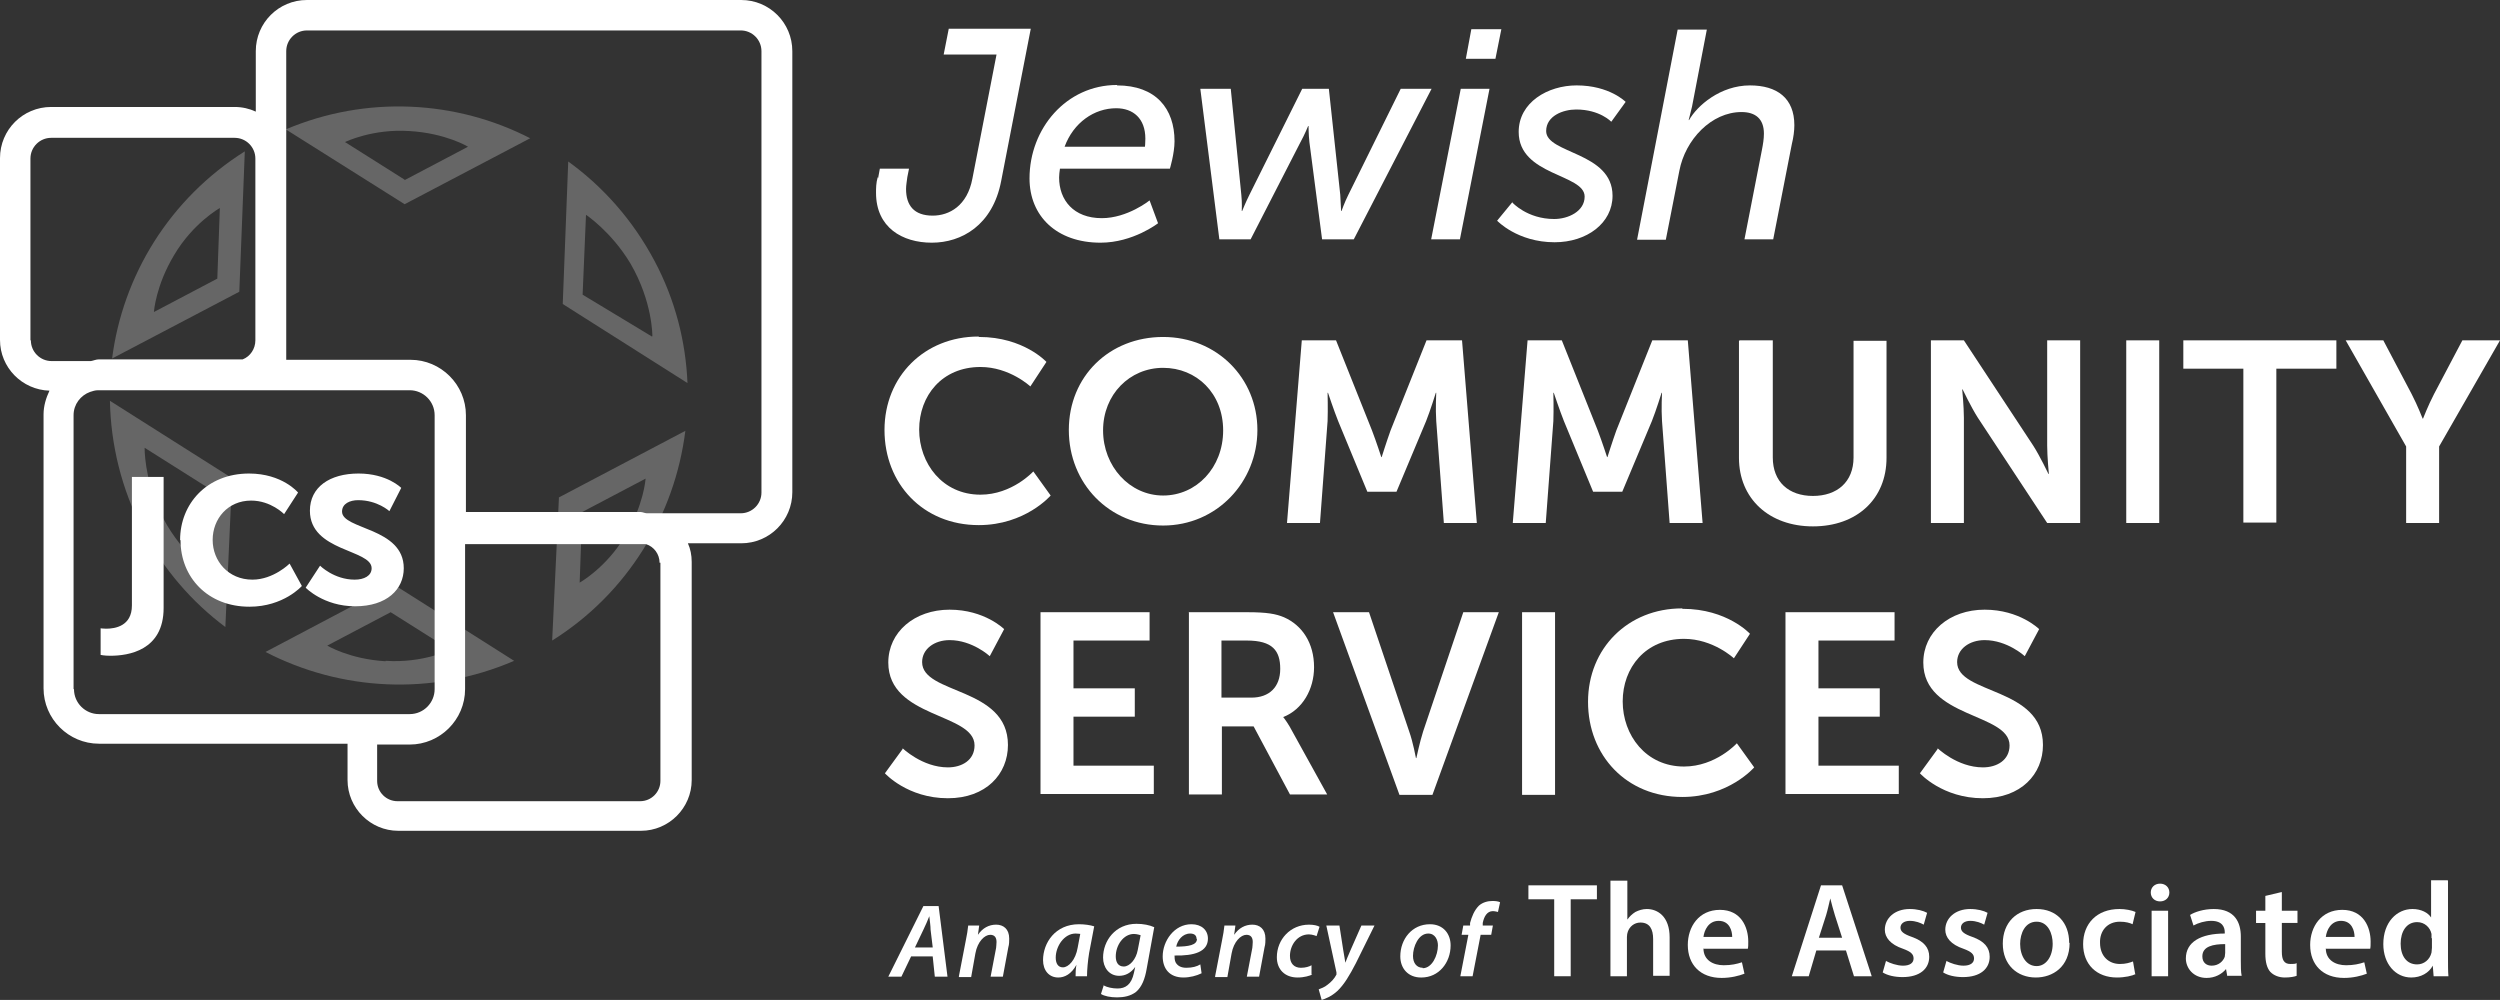
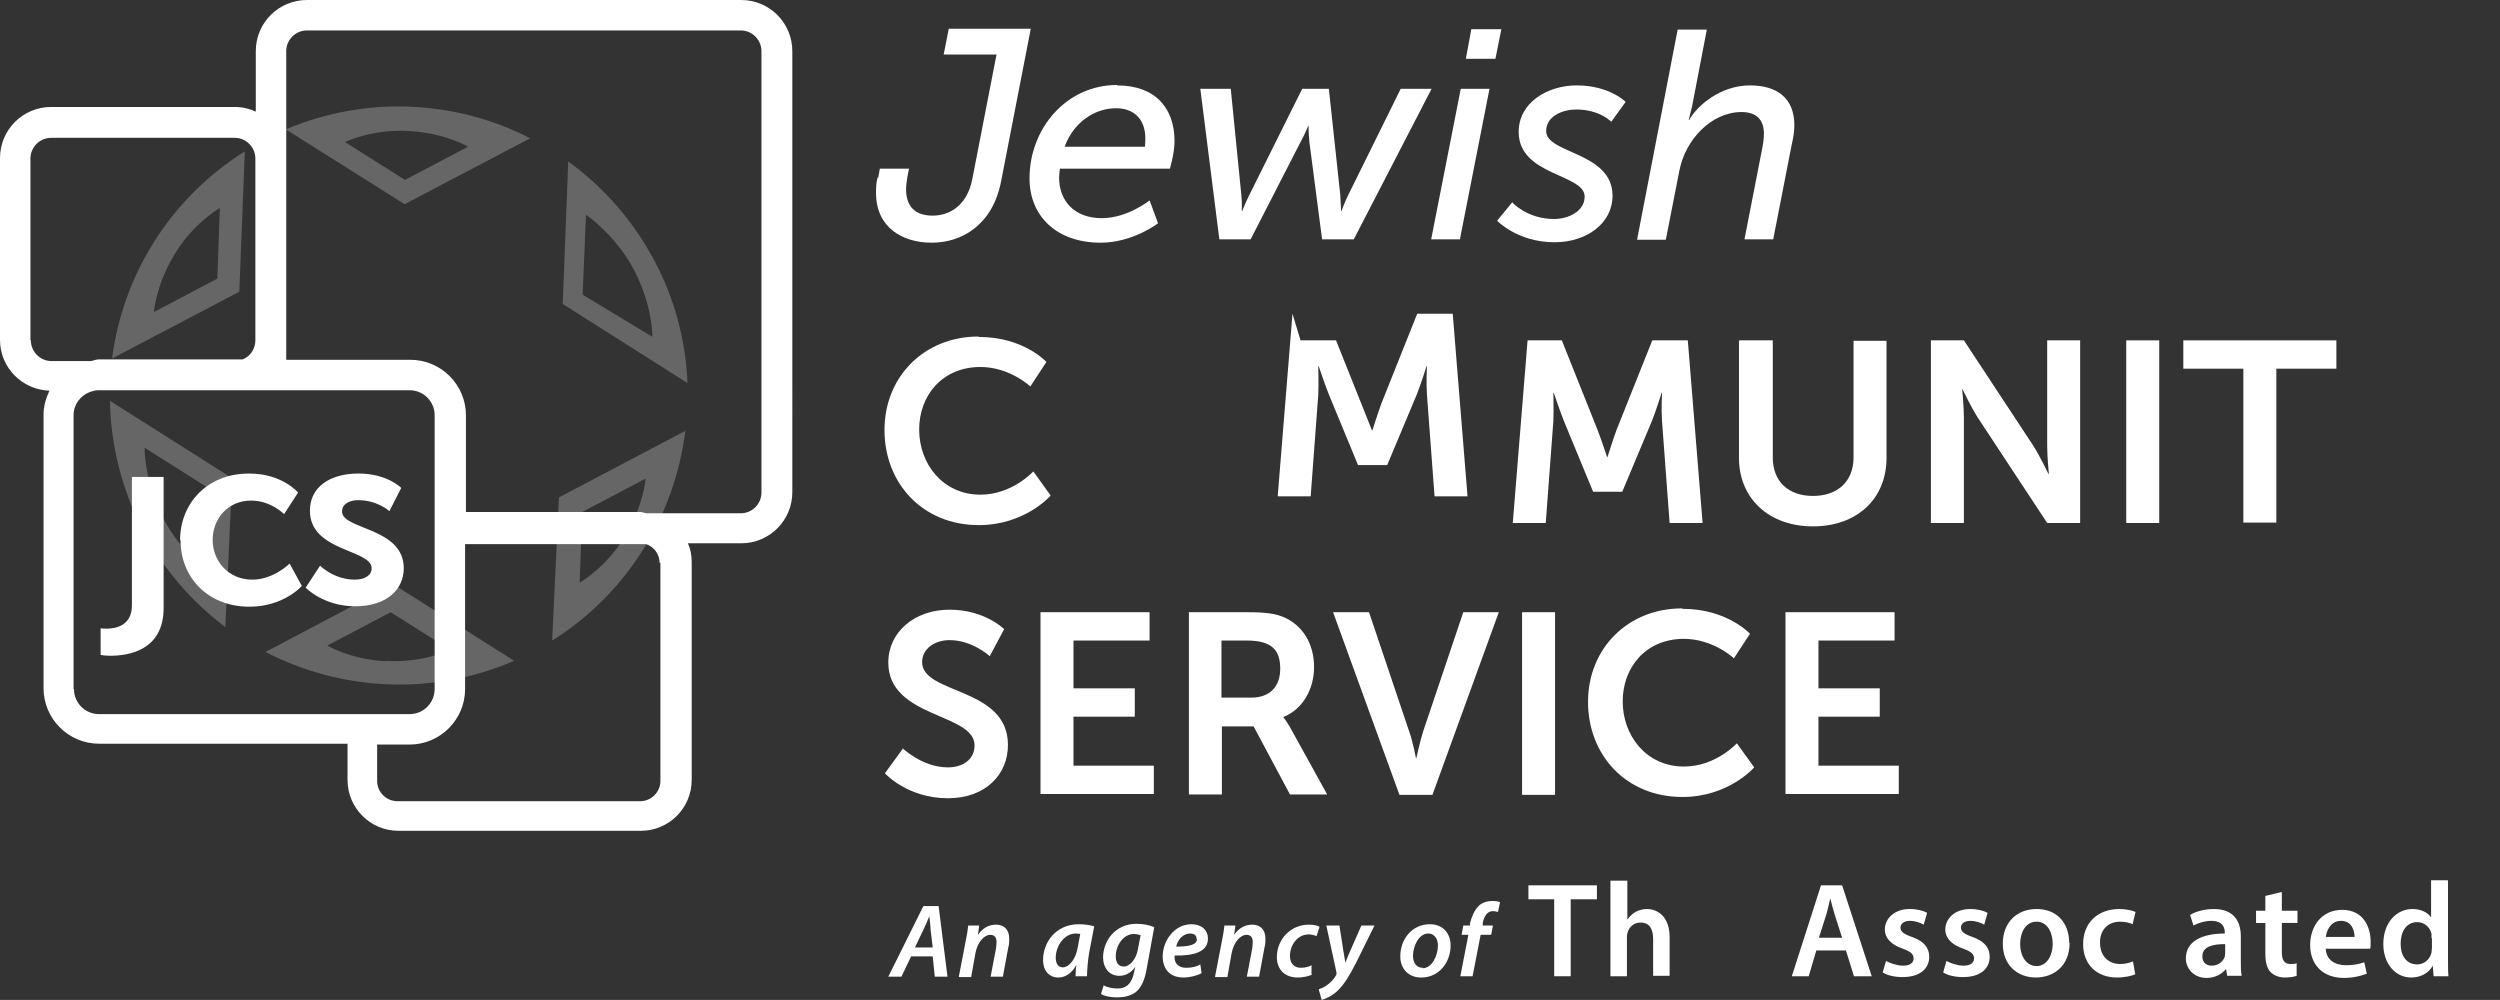
<svg xmlns="http://www.w3.org/2000/svg" id="Layer_2" data-name="Layer 2" viewBox="0 0 59.13 23.65">
  <rect x="0" y="0" width="59.13" height="23.65" fill="#333333" stroke="none" />
  <defs>
    <style> .cls-1 { opacity: .25; } .cls-1, .cls-2 { fill: #fff; stroke-width: 0px; } </style>
  </defs>
  <g id="Smaller">
    <g>
      <g>
        <path class="cls-2" d="m21.34,17.69s.47.46,1.08.46c.33,0,.63-.17.63-.52,0-.77-2.04-.64-2.04-1.96,0-.72.62-1.25,1.45-1.25s1.29.46,1.29.46l-.34.64s-.41-.38-.95-.38c-.36,0-.65.21-.65.52,0,.77,2.03.58,2.03,1.96,0,.69-.52,1.26-1.42,1.26-.96,0-1.49-.59-1.49-.59l.43-.59Z" />
        <path class="cls-2" d="m24.61,14.48h2.58v.67h-1.8v1.13h1.45v.67h-1.45v1.16h1.9v.67h-2.68v-4.32Z" />
        <path class="cls-2" d="m28.11,14.48h1.39c.47,0,.68.04.87.12.43.19.71.61.71,1.18,0,.52-.27,1-.73,1.18h0s.06.07.15.22l.89,1.61h-.88l-.86-1.61h-.75v1.61h-.78v-4.32Zm1.49,2.02c.42,0,.68-.25.68-.68s-.18-.67-.79-.67h-.6v1.35h.71Z" />
        <path class="cls-2" d="m31.53,14.48h.85l.95,2.82c.09.25.16.63.16.63h.01s.08-.38.16-.63l.95-2.82h.84l-1.57,4.32h-.78l-1.57-4.32Z" />
        <path class="cls-2" d="m36,14.48h.78v4.32h-.78v-4.32Z" />
        <path class="cls-2" d="m39.8,14.4c1.05,0,1.59.59,1.59.59l-.38.58s-.49-.46-1.18-.46c-.91,0-1.45.68-1.45,1.48s.55,1.54,1.45,1.54c.75,0,1.25-.55,1.25-.55l.41.57s-.6.7-1.7.7c-1.32,0-2.23-.98-2.23-2.25s.95-2.21,2.22-2.21Z" />
        <path class="cls-2" d="m42.23,14.48h2.58v.67h-1.8v1.13h1.45v.67h-1.45v1.16h1.9v.67h-2.68v-4.32Z" />
-         <path class="cls-2" d="m45.82,17.69s.47.46,1.08.46c.33,0,.63-.17.63-.52,0-.77-2.04-.64-2.04-1.96,0-.72.62-1.25,1.45-1.25s1.29.46,1.29.46l-.34.64s-.41-.38-.95-.38c-.36,0-.65.21-.65.52,0,.77,2.03.58,2.03,1.96,0,.69-.52,1.26-1.42,1.26-.96,0-1.49-.59-1.49-.59l.43-.59Z" />
      </g>
      <g>
        <path class="cls-2" d="m23.16,7.97c1.05,0,1.59.59,1.59.59l-.38.58s-.49-.46-1.18-.46c-.91,0-1.45.68-1.45,1.48s.55,1.54,1.45,1.54c.75,0,1.25-.55,1.25-.55l.41.57s-.6.7-1.7.7c-1.32,0-2.23-.98-2.23-2.25s.95-2.21,2.22-2.21Z" />
-         <path class="cls-2" d="m27.51,7.97c1.27,0,2.23.97,2.23,2.2s-.96,2.26-2.23,2.26-2.23-.99-2.23-2.26.96-2.2,2.23-2.2Zm0,3.75c.79,0,1.42-.66,1.42-1.54s-.63-1.48-1.42-1.48-1.42.63-1.42,1.48.63,1.54,1.42,1.54Z" />
-         <path class="cls-2" d="m30.76,8.05h.84l.85,2.13c.1.26.22.63.22.63h.01s.12-.38.21-.63l.85-2.13h.84l.35,4.32h-.78l-.18-2.41c-.02-.29,0-.67,0-.67h-.01s-.13.42-.23.67l-.7,1.67h-.69l-.69-1.67c-.1-.25-.24-.67-.24-.67h-.01s.01.39,0,.67l-.18,2.41h-.78l.35-4.32Z" />
+         <path class="cls-2" d="m30.76,8.05h.84l.85,2.13h.01s.12-.38.21-.63l.85-2.13h.84l.35,4.32h-.78l-.18-2.41c-.02-.29,0-.67,0-.67h-.01s-.13.42-.23.67l-.7,1.67h-.69l-.69-1.67c-.1-.25-.24-.67-.24-.67h-.01s.01.39,0,.67l-.18,2.41h-.78l.35-4.32Z" />
        <path class="cls-2" d="m36.1,8.05h.84l.85,2.13c.1.26.22.63.22.63h.01s.12-.38.21-.63l.85-2.13h.84l.35,4.32h-.78l-.18-2.41c-.02-.29,0-.67,0-.67h-.01s-.13.42-.23.67l-.7,1.67h-.69l-.69-1.67c-.1-.25-.24-.67-.24-.67h-.01s.01.39,0,.67l-.18,2.41h-.78l.35-4.32Z" />
        <path class="cls-2" d="m41.15,8.05h.78v2.77c0,.58.38.91.95.91s.96-.33.96-.91v-2.76h.78v2.77c0,.97-.7,1.62-1.74,1.62s-1.75-.66-1.75-1.62v-2.77Z" />
        <path class="cls-2" d="m45.67,8.05h.78l1.64,2.49c.16.25.36.67.36.67h.01s-.04-.41-.04-.67v-2.49h.78v4.32h-.78l-1.64-2.49c-.16-.25-.36-.67-.36-.67h-.01s.04.41.04.67v2.49h-.78v-4.32Z" />
        <path class="cls-2" d="m50.29,8.05h.78v4.32h-.78v-4.32Z" />
        <path class="cls-2" d="m53.06,8.72h-1.42v-.67h3.62v.67h-1.42v3.64h-.78v-3.64Z" />
-         <path class="cls-2" d="m56.91,10.56l-1.43-2.51h.89l.67,1.27c.14.27.26.58.26.58h.01s.12-.31.26-.58l.67-1.27h.89l-1.44,2.51v1.81h-.78v-1.81Z" />
      </g>
      <g>
        <path class="cls-2" d="m20.77,4.21l.04-.22h.69l-.04.2c-.01.09-.03.19-.03.28,0,.39.19.63.63.63.39,0,.82-.23.94-.88l.57-2.93h-1.25l.12-.61h1.94l-.7,3.6c-.2,1.05-.94,1.46-1.64,1.46s-1.32-.36-1.32-1.18c0-.11,0-.23.04-.37Z" />
        <path class="cls-2" d="m26.42,2.02c.92,0,1.36.55,1.36,1.32,0,.29-.11.65-.11.65h-2.6c-.01.07-.02.14-.02.21,0,.53.34.96,1.01.96.61,0,1.13-.42,1.13-.42l.2.54s-.59.46-1.36.46c-1.04,0-1.68-.63-1.68-1.52,0-1.18.87-2.21,2.07-2.21Zm.66,1.45s.01-.08.01-.19c0-.48-.29-.72-.69-.72-.52,0-1.01.34-1.22.91h1.9Z" />
        <path class="cls-2" d="m28.43,2.1h.68l.25,2.51c.02.18.01.38.01.38h.01s.08-.2.17-.38l1.25-2.51h.63l.27,2.51c.01.15.02.38.02.38h.01s.07-.2.16-.38l1.24-2.51h.73l-1.84,3.56h-.75l-.3-2.3c-.02-.18-.02-.38-.02-.38h-.01s-.08.2-.18.38l-1.18,2.3h-.74l-.45-3.56Z" />
        <path class="cls-2" d="m34.55,2.1h.68l-.7,3.56h-.68l.7-3.56Zm.26-1.41h.7l-.14.7h-.7l.13-.7Z" />
        <path class="cls-2" d="m35.77,4.79s.35.39.99.39c.33,0,.72-.18.72-.53,0-.54-1.56-.49-1.56-1.53,0-.7.69-1.1,1.37-1.1.78,0,1.16.39,1.16.39l-.34.47s-.27-.29-.83-.29c-.31,0-.71.15-.71.51,0,.54,1.57.49,1.57,1.53,0,.65-.61,1.1-1.37,1.1-.88,0-1.36-.51-1.36-.51l.37-.45Z" />
        <path class="cls-2" d="m39.69.7h.68l-.35,1.82c-.04.17-.08.32-.08.32h.01c.19-.34.74-.82,1.44-.82.64,0,1.05.3,1.05.94,0,.13-.02.29-.06.45l-.44,2.25h-.68l.41-2.1c.03-.15.05-.28.05-.4,0-.35-.2-.51-.53-.51-.71,0-1.33.65-1.47,1.39l-.32,1.63h-.68l.96-4.97Z" />
      </g>
      <path class="cls-2" d="m17.52,0H7.26c-.67,0-1.21.54-1.21,1.21v1.43c-.15-.07-.32-.11-.5-.11H1.21c-.67,0-1.21.54-1.21,1.21v4.3c0,.65.52,1.18,1.17,1.2-.08.17-.14.36-.14.56v6.48c0,.72.59,1.31,1.31,1.31h5.88v.86c0,.66.54,1.2,1.2,1.2h5.74c.66,0,1.2-.54,1.2-1.2v-5.16c0-.16-.03-.31-.09-.44h1.26c.67,0,1.21-.54,1.21-1.21V1.21c0-.67-.54-1.21-1.21-1.21Zm.49,11.65c0,.27-.22.49-.49.49h-2.22c-.05,0-.1-.03-.15-.03h-4.13v-2.29c0-.72-.59-1.31-1.31-1.31h-2.94V1.21c0-.27.22-.49.49-.49h10.26c.27,0,.49.22.49.49v10.43Zm-2.39,1.66v5.16c0,.26-.21.48-.48.48h-5.74c-.26,0-.48-.21-.48-.48v-.86h.77c.72,0,1.31-.59,1.31-1.31v-3.43h4.28c.19.06.32.24.32.44Zm-13.88,2.99v-6.48c0-.26.17-.47.39-.55.06-.02.12-.04.19-.04h7.37c.32,0,.59.26.59.59v6.48c0,.32-.26.59-.59.59H2.34c-.32,0-.59-.26-.59-.59ZM.72,8.05V3.75c0-.27.22-.49.49-.49h4.34c.27,0,.49.22.49.49v4.3c0,.2-.12.38-.3.45h-3.4c-.07,0-.13.03-.19.04h-.93c-.27,0-.49-.22-.49-.49Z" />
      <path class="cls-1" d="m15.48,6.17c-.51-.96-1.21-1.75-2.04-2.35l-.13,3.37,2.95,1.87c-.04-.98-.29-1.97-.78-2.89Zm-.06,1.79l-1.64-.99.08-1.89s.6.4,1.05,1.15c.53.91.52,1.72.52,1.72Z" />
      <path class="cls-1" d="m6.76,3.06l2.81,1.77,2.97-1.56c-1.75-.9-3.87-1.02-5.78-.21Zm2.81,1.19l-1.41-.89s.65-.32,1.53-.26c.85.05,1.38.37,1.38.37l-1.5.79Z" />
      <path class="cls-1" d="m13.22,11.77l-.16,3.38c1.79-1.12,2.9-2.97,3.15-4.96l-3,1.58Zm.49,2.01l.06-1.67,1.5-.79s-.04.62-.48,1.35c-.45.76-1.08,1.11-1.08,1.11Z" />
      <path class="cls-1" d="m9.31,13.82l-3.03,1.6c1.78.92,3.93,1.05,5.88.21l-2.84-1.8Zm-.19,1.82c-.85-.05-1.38-.37-1.38-.37l1.5-.79,1.41.89s-.65.32-1.53.26Z" />
      <path class="cls-1" d="m2.65,8.48l3.01-1.58.13-3.32c-1.78,1.12-2.89,2.94-3.14,4.91Zm2.49-1.89l-1.5.79s.04-.62.48-1.35c.45-.76,1.08-1.11,1.08-1.11l-.06,1.67Z" />
      <path class="cls-1" d="m2.6,9.48c.02,1.03.27,2.08.78,3.06.49.93,1.16,1.7,1.95,2.29l.16-3.52-2.89-1.83Zm2.31,4.02s-.68-.45-1.13-1.4c-.37-.8-.36-1.51-.36-1.51l1.6,1.01-.12,1.91Z" />
      <path class="cls-2" d="m3.87,11.28v3.1c0,1.01-.84,1.13-1.26,1.13-.14,0-.23-.02-.23-.02v-.63s.05.01.13.01c.21,0,.61-.06.61-.55v-3.04h.75Zm.4,1.5c0,.87.64,1.57,1.63,1.57.81,0,1.24-.49,1.24-.49l-.29-.53s-.38.38-.88.38c-.57,0-.94-.44-.94-.94s.36-.93.91-.93c.47,0,.78.32.78.32l.33-.51s-.37-.45-1.16-.45c-1,0-1.63.72-1.63,1.57m2.97,1.13s.42.44,1.17.44,1.15-.4,1.15-.9c0-.97-1.46-.91-1.46-1.34,0-.19.19-.27.38-.27.46,0,.74.26.74.26l.28-.55s-.33-.34-1.01-.34-1.15.32-1.15.88c0,.97,1.46.91,1.46,1.36,0,.18-.18.27-.4.27-.49,0-.82-.33-.82-.33l-.34.52Z" />
      <g>
        <path class="cls-2" d="m21.55,22.62l-.23.48h-.31l.83-1.67h.36l.21,1.67h-.3l-.05-.48h-.52Zm.51-.22l-.05-.41c0-.09-.02-.22-.03-.32h0c-.04.1-.09.22-.14.32l-.2.42h.42Z" />
        <path class="cls-2" d="m22.68,23.09l.16-.83c.03-.14.05-.27.06-.37h.26l-.03.22h0c.11-.16.26-.24.43-.24s.31.1.31.33c0,.05,0,.14-.02.2l-.13.7h-.29l.13-.68s.01-.1.01-.14c0-.1-.04-.17-.15-.17-.13,0-.3.16-.35.44l-.1.56h-.29Z" />
        <path class="cls-2" d="m25.44,23.09c0-.07,0-.17.02-.27h0c-.12.22-.28.3-.43.3-.22,0-.36-.17-.36-.41,0-.41.29-.85.85-.85.13,0,.27.02.36.05l-.12.63c-.03.18-.05.41-.05.55h-.27Zm.12-1s-.07-.01-.12-.01c-.27,0-.47.3-.47.57,0,.13.05.23.17.23.13,0,.3-.17.35-.47l.06-.32Z" />
        <path class="cls-2" d="m26.11,23.31c.07.04.2.07.32.07.19,0,.33-.09.39-.37l.03-.14h0c-.1.14-.23.21-.38.21-.24,0-.38-.2-.38-.43,0-.4.29-.8.79-.8.16,0,.31.03.42.08l-.18.99c-.04.23-.11.42-.25.54-.13.1-.29.13-.45.13s-.3-.03-.38-.08l.07-.22Zm.87-1.19s-.09-.03-.16-.03c-.25,0-.43.27-.43.53,0,.13.05.24.19.24s.29-.17.33-.39l.07-.36Z" />
        <path class="cls-2" d="m28.42,23.02c-.12.06-.28.1-.43.1-.33,0-.49-.21-.49-.5,0-.36.27-.76.68-.76.24,0,.39.14.39.34,0,.31-.32.41-.79.4,0,.04,0,.12.03.17.05.08.13.12.25.12.14,0,.25-.03.33-.08l.03.21Zm-.12-.82c0-.08-.06-.12-.15-.12-.18,0-.3.16-.33.31.3,0,.49-.04.49-.18h0Z" />
        <path class="cls-2" d="m28.74,23.09l.16-.83c.03-.14.05-.27.06-.37h.26l-.03.22h0c.11-.16.26-.24.43-.24s.31.1.31.33c0,.05,0,.14-.02.2l-.13.7h-.29l.13-.68s.01-.1.01-.14c0-.1-.04-.17-.15-.17-.13,0-.3.16-.35.44l-.1.56h-.29Z" />
        <path class="cls-2" d="m31.04,23.05c-.07.03-.19.07-.35.07-.3,0-.49-.19-.49-.48,0-.42.32-.77.76-.77.11,0,.2.02.25.05l-.07.22s-.1-.04-.18-.04c-.28,0-.45.26-.45.51,0,.18.1.28.26.28.11,0,.2-.03.25-.06v.22Z" />
        <path class="cls-2" d="m31.68,21.89l.09.58c.02.13.04.22.05.3h0c.03-.07.06-.16.12-.29l.26-.59h.31l-.44.89c-.15.29-.28.51-.44.66-.14.13-.3.19-.37.21l-.07-.25c.05-.02.14-.05.21-.11.08-.06.16-.14.21-.24,0-.02,0-.03,0-.05l-.24-1.11h.3Z" />
        <path class="cls-2" d="m33.61,23.12c-.3,0-.49-.21-.49-.5,0-.41.28-.76.7-.76.32,0,.49.23.49.5,0,.41-.28.76-.69.76h0Zm.04-.22c.22,0,.36-.3.36-.54,0-.12-.06-.28-.23-.28-.23,0-.36.31-.36.53,0,.17.09.28.23.28h0Z" />
        <path class="cls-2" d="m34.54,23.09l.19-.98h-.16l.04-.22h.16v-.06c.04-.15.1-.3.21-.41.09-.08.21-.11.32-.11.08,0,.14.01.18.03l-.05.23s-.07-.02-.12-.02c-.14,0-.21.13-.24.28v.06s.24,0,.24,0l-.04.22h-.25l-.19.98h-.29Z" />
        <path class="cls-2" d="m36.76,21.27h-.61v-.33h1.62v.33h-.62v1.82h-.39v-1.82Z" />
        <path class="cls-2" d="m38.1,20.83h.39v.92h0c.05-.07.11-.13.19-.18.08-.04.17-.07.27-.07.26,0,.54.18.54.67v.91h-.39v-.87c0-.23-.08-.39-.3-.39-.15,0-.26.1-.3.22-.01.03-.02.07-.02.12v.93h-.39v-2.26Z" />
-         <path class="cls-2" d="m40.29,22.43c0,.28.23.4.48.4.18,0,.31-.03.43-.07l.06.27c-.13.05-.32.1-.54.1-.5,0-.8-.31-.8-.78,0-.43.26-.83.76-.83s.67.41.67.75c0,.07,0,.13-.01.17h-1.04Zm.68-.27c0-.14-.06-.38-.32-.38-.24,0-.34.22-.36.38h.68Z" />
        <path class="cls-2" d="m42.96,22.48l-.18.61h-.4l.69-2.15h.5l.7,2.15h-.42l-.19-.61h-.68Zm.61-.3l-.17-.53c-.04-.13-.08-.28-.11-.4h0c-.03.12-.06.27-.1.4l-.17.53h.55Z" />
        <path class="cls-2" d="m44.61,22.73c.09.05.26.11.4.11.17,0,.25-.07.25-.17s-.06-.16-.25-.23c-.3-.1-.43-.27-.43-.45,0-.27.23-.49.59-.49.17,0,.32.04.41.09l-.08.28c-.07-.04-.19-.09-.33-.09s-.22.07-.22.16.07.15.27.22c.28.1.41.25.41.47,0,.28-.22.48-.63.48-.19,0-.36-.04-.47-.11l.08-.28Z" />
        <path class="cls-2" d="m46.04,22.73c.09.05.26.11.4.11.17,0,.25-.07.25-.17s-.06-.16-.25-.23c-.3-.1-.43-.27-.43-.45,0-.27.23-.49.59-.49.17,0,.32.04.41.09l-.08.28c-.07-.04-.19-.09-.33-.09s-.22.07-.22.16.07.15.27.22c.28.1.41.25.41.47,0,.28-.22.48-.63.48-.19,0-.36-.04-.47-.11l.08-.28Z" />
        <path class="cls-2" d="m48.95,22.3c0,.57-.4.82-.8.82-.44,0-.78-.3-.78-.8s.33-.82.8-.82.77.32.77.8Zm-1.17.02c0,.3.15.53.39.53.22,0,.38-.22.38-.53,0-.24-.11-.52-.38-.52s-.39.27-.39.53Z" />
        <path class="cls-2" d="m50.51,23.04c-.08.04-.25.08-.44.08-.48,0-.8-.31-.8-.79s.32-.83.86-.83c.14,0,.29.03.38.07l-.07.29c-.06-.03-.16-.06-.3-.06-.3,0-.48.22-.47.5,0,.32.21.5.47.5.14,0,.23-.03.31-.06l.05.29Z" />
-         <path class="cls-2" d="m51.31,21.11c0,.12-.09.21-.22.21s-.22-.09-.22-.21.09-.21.22-.21.22.09.22.21Zm-.42,1.98v-1.55h.39v1.55h-.39Z" />
        <path class="cls-2" d="m52.68,23.09l-.03-.17h0c-.1.12-.26.21-.46.21-.31,0-.49-.23-.49-.46,0-.39.35-.59.92-.59v-.03c0-.1-.04-.27-.32-.27-.15,0-.31.05-.42.11l-.08-.25c.11-.07.32-.14.56-.14.5,0,.64.32.64.65v.56c0,.14,0,.28.02.37h-.35Zm-.05-.76c-.28,0-.54.05-.54.29,0,.15.1.22.22.22.16,0,.27-.1.31-.21,0-.03.01-.06.01-.09v-.21Z" />
        <path class="cls-2" d="m53.97,21.1v.44h.37v.29h-.37v.68c0,.19.05.29.2.29.07,0,.12,0,.15-.02v.3c-.05.02-.15.04-.28.04-.14,0-.26-.05-.34-.13-.08-.09-.12-.23-.12-.43v-.73h-.22v-.29h.22v-.35l.38-.09Z" />
        <path class="cls-2" d="m55.01,22.43c0,.28.23.4.48.4.18,0,.31-.03.43-.07l.06.27c-.13.05-.32.1-.54.1-.5,0-.8-.31-.8-.78,0-.43.26-.83.76-.83s.67.41.67.75c0,.07,0,.13-.01.17h-1.04Zm.68-.27c0-.14-.06-.38-.32-.38-.24,0-.34.22-.36.38h.68Z" />
        <path class="cls-2" d="m57.9,20.83v1.82c0,.16,0,.33.01.44h-.35l-.02-.25h0c-.09.17-.28.28-.51.28-.37,0-.66-.32-.66-.79,0-.52.32-.83.69-.83.21,0,.37.09.44.2h0v-.88h.39Zm-.39,1.36s0-.07,0-.1c-.03-.15-.16-.28-.34-.28-.25,0-.39.22-.39.51s.14.49.39.49c.16,0,.3-.11.34-.28,0-.04.01-.07.01-.11v-.23Z" />
      </g>
    </g>
  </g>
</svg>